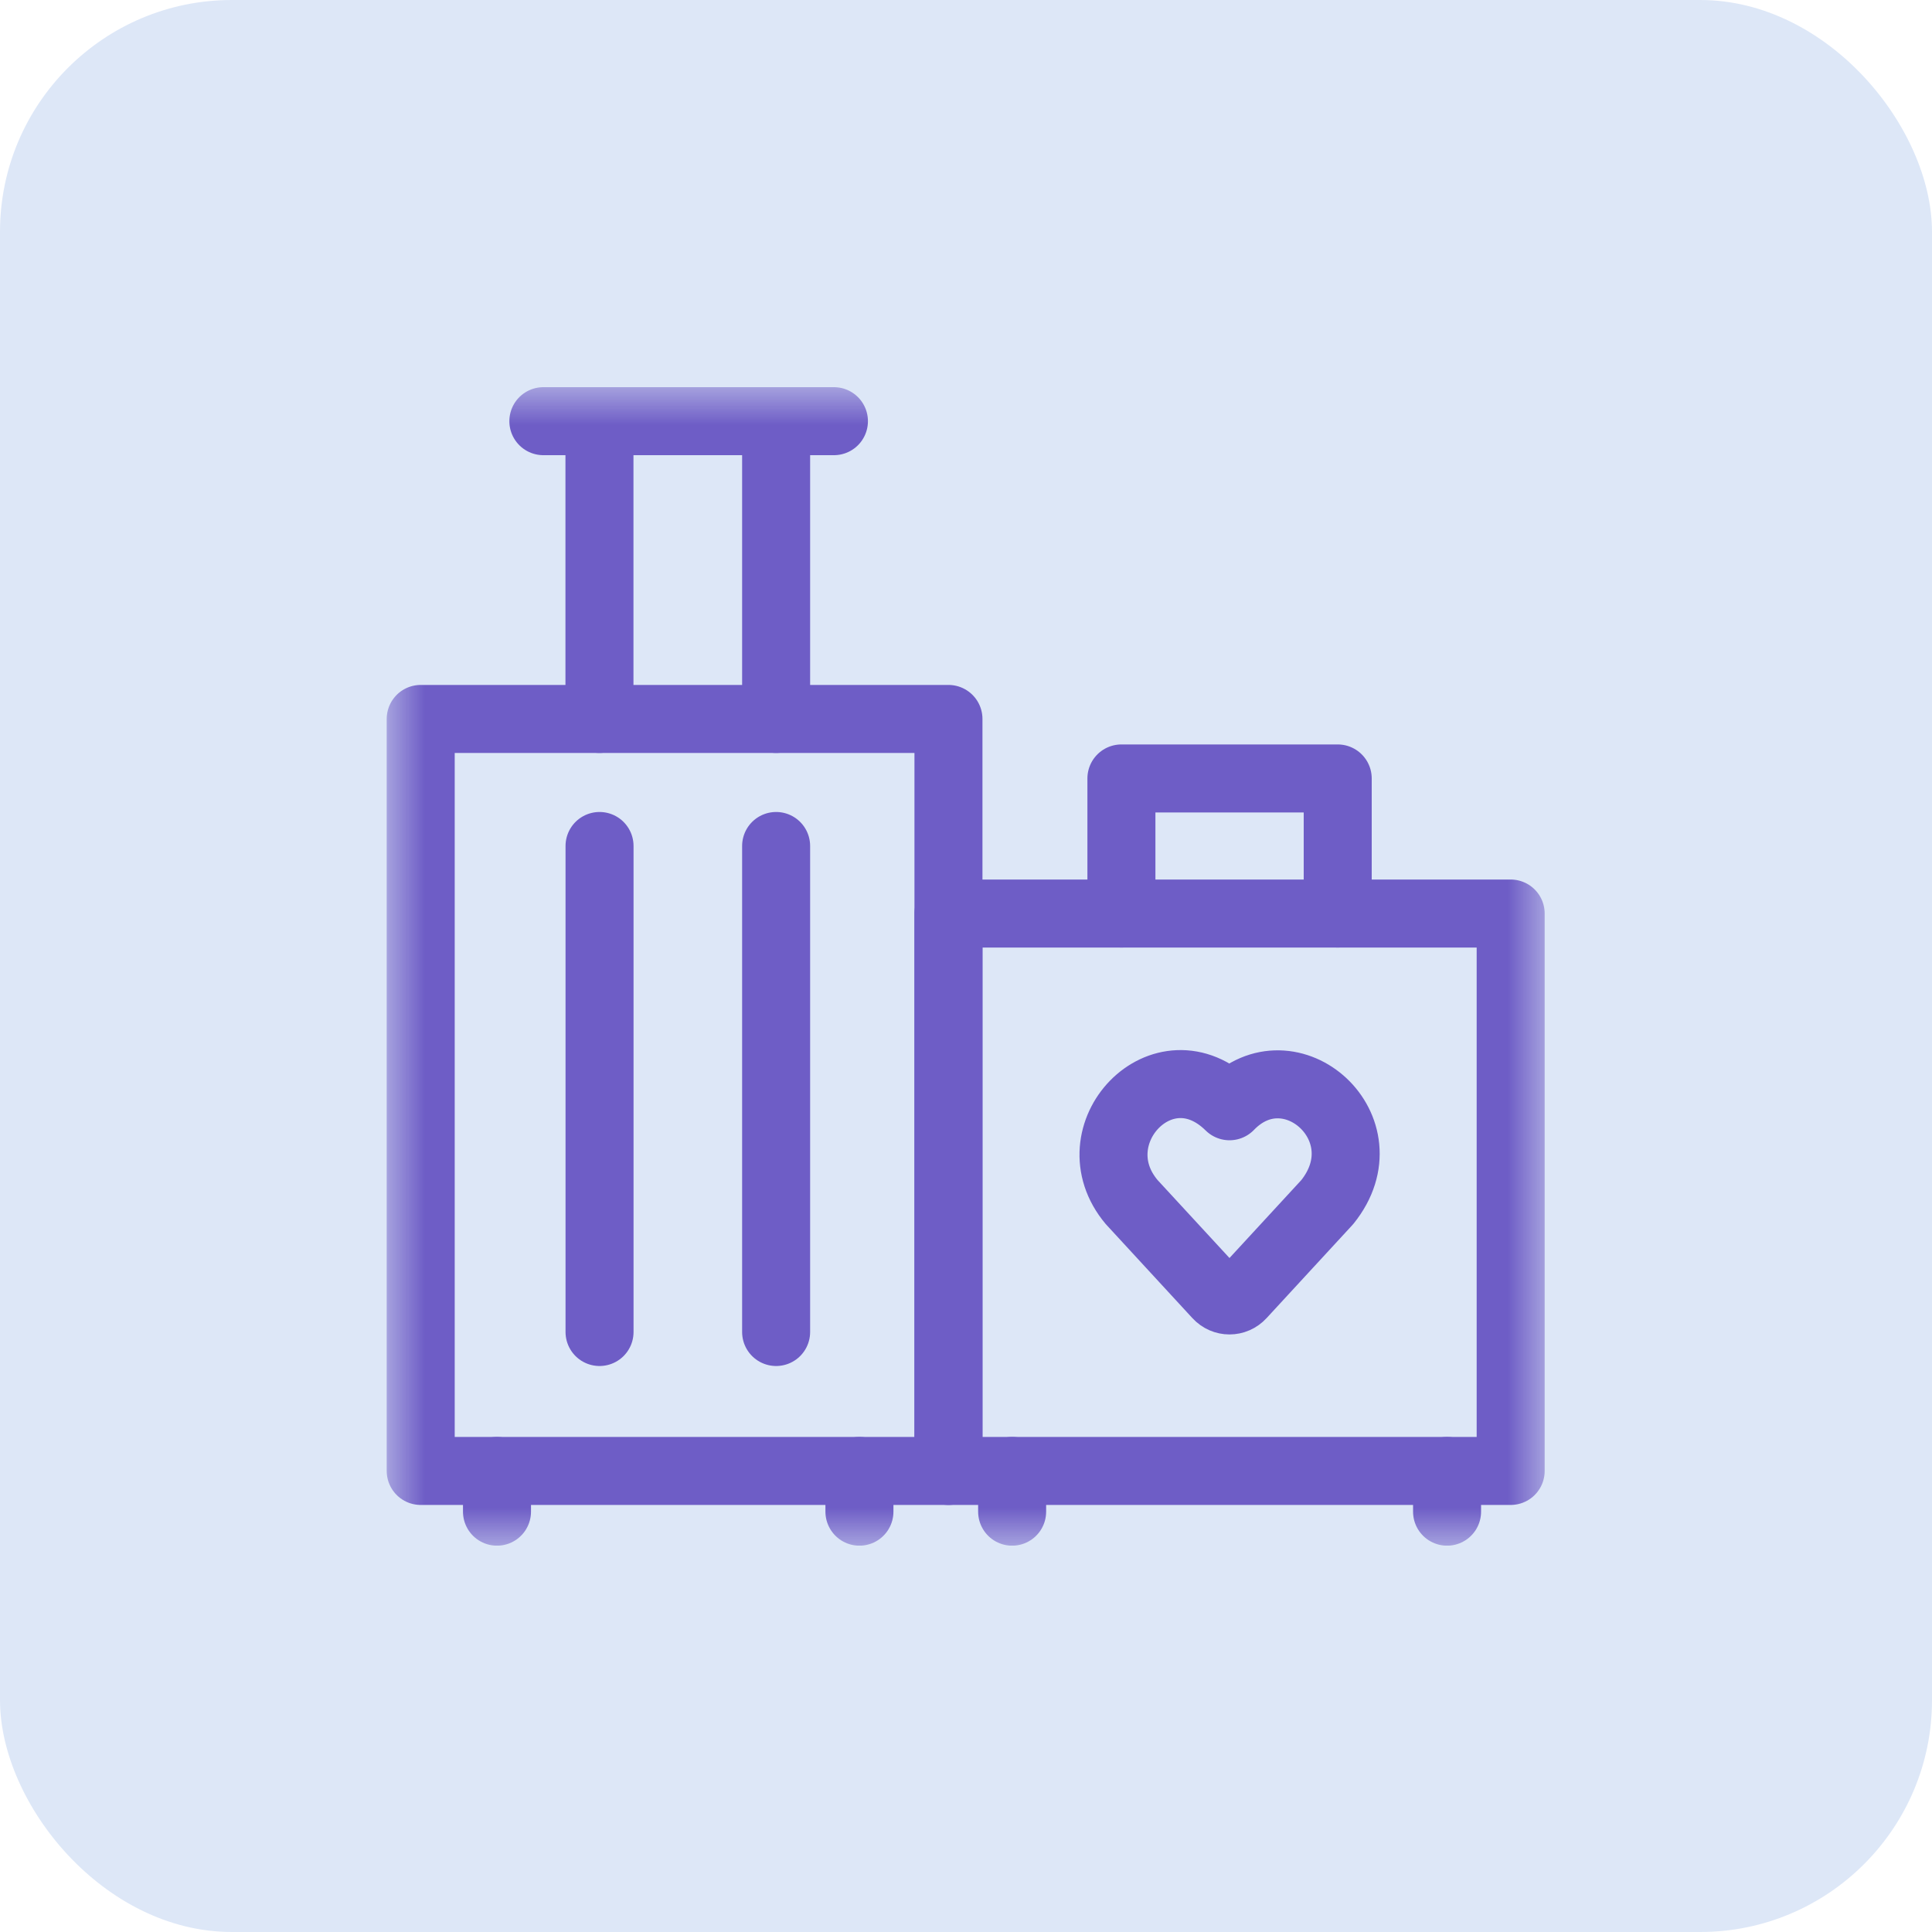
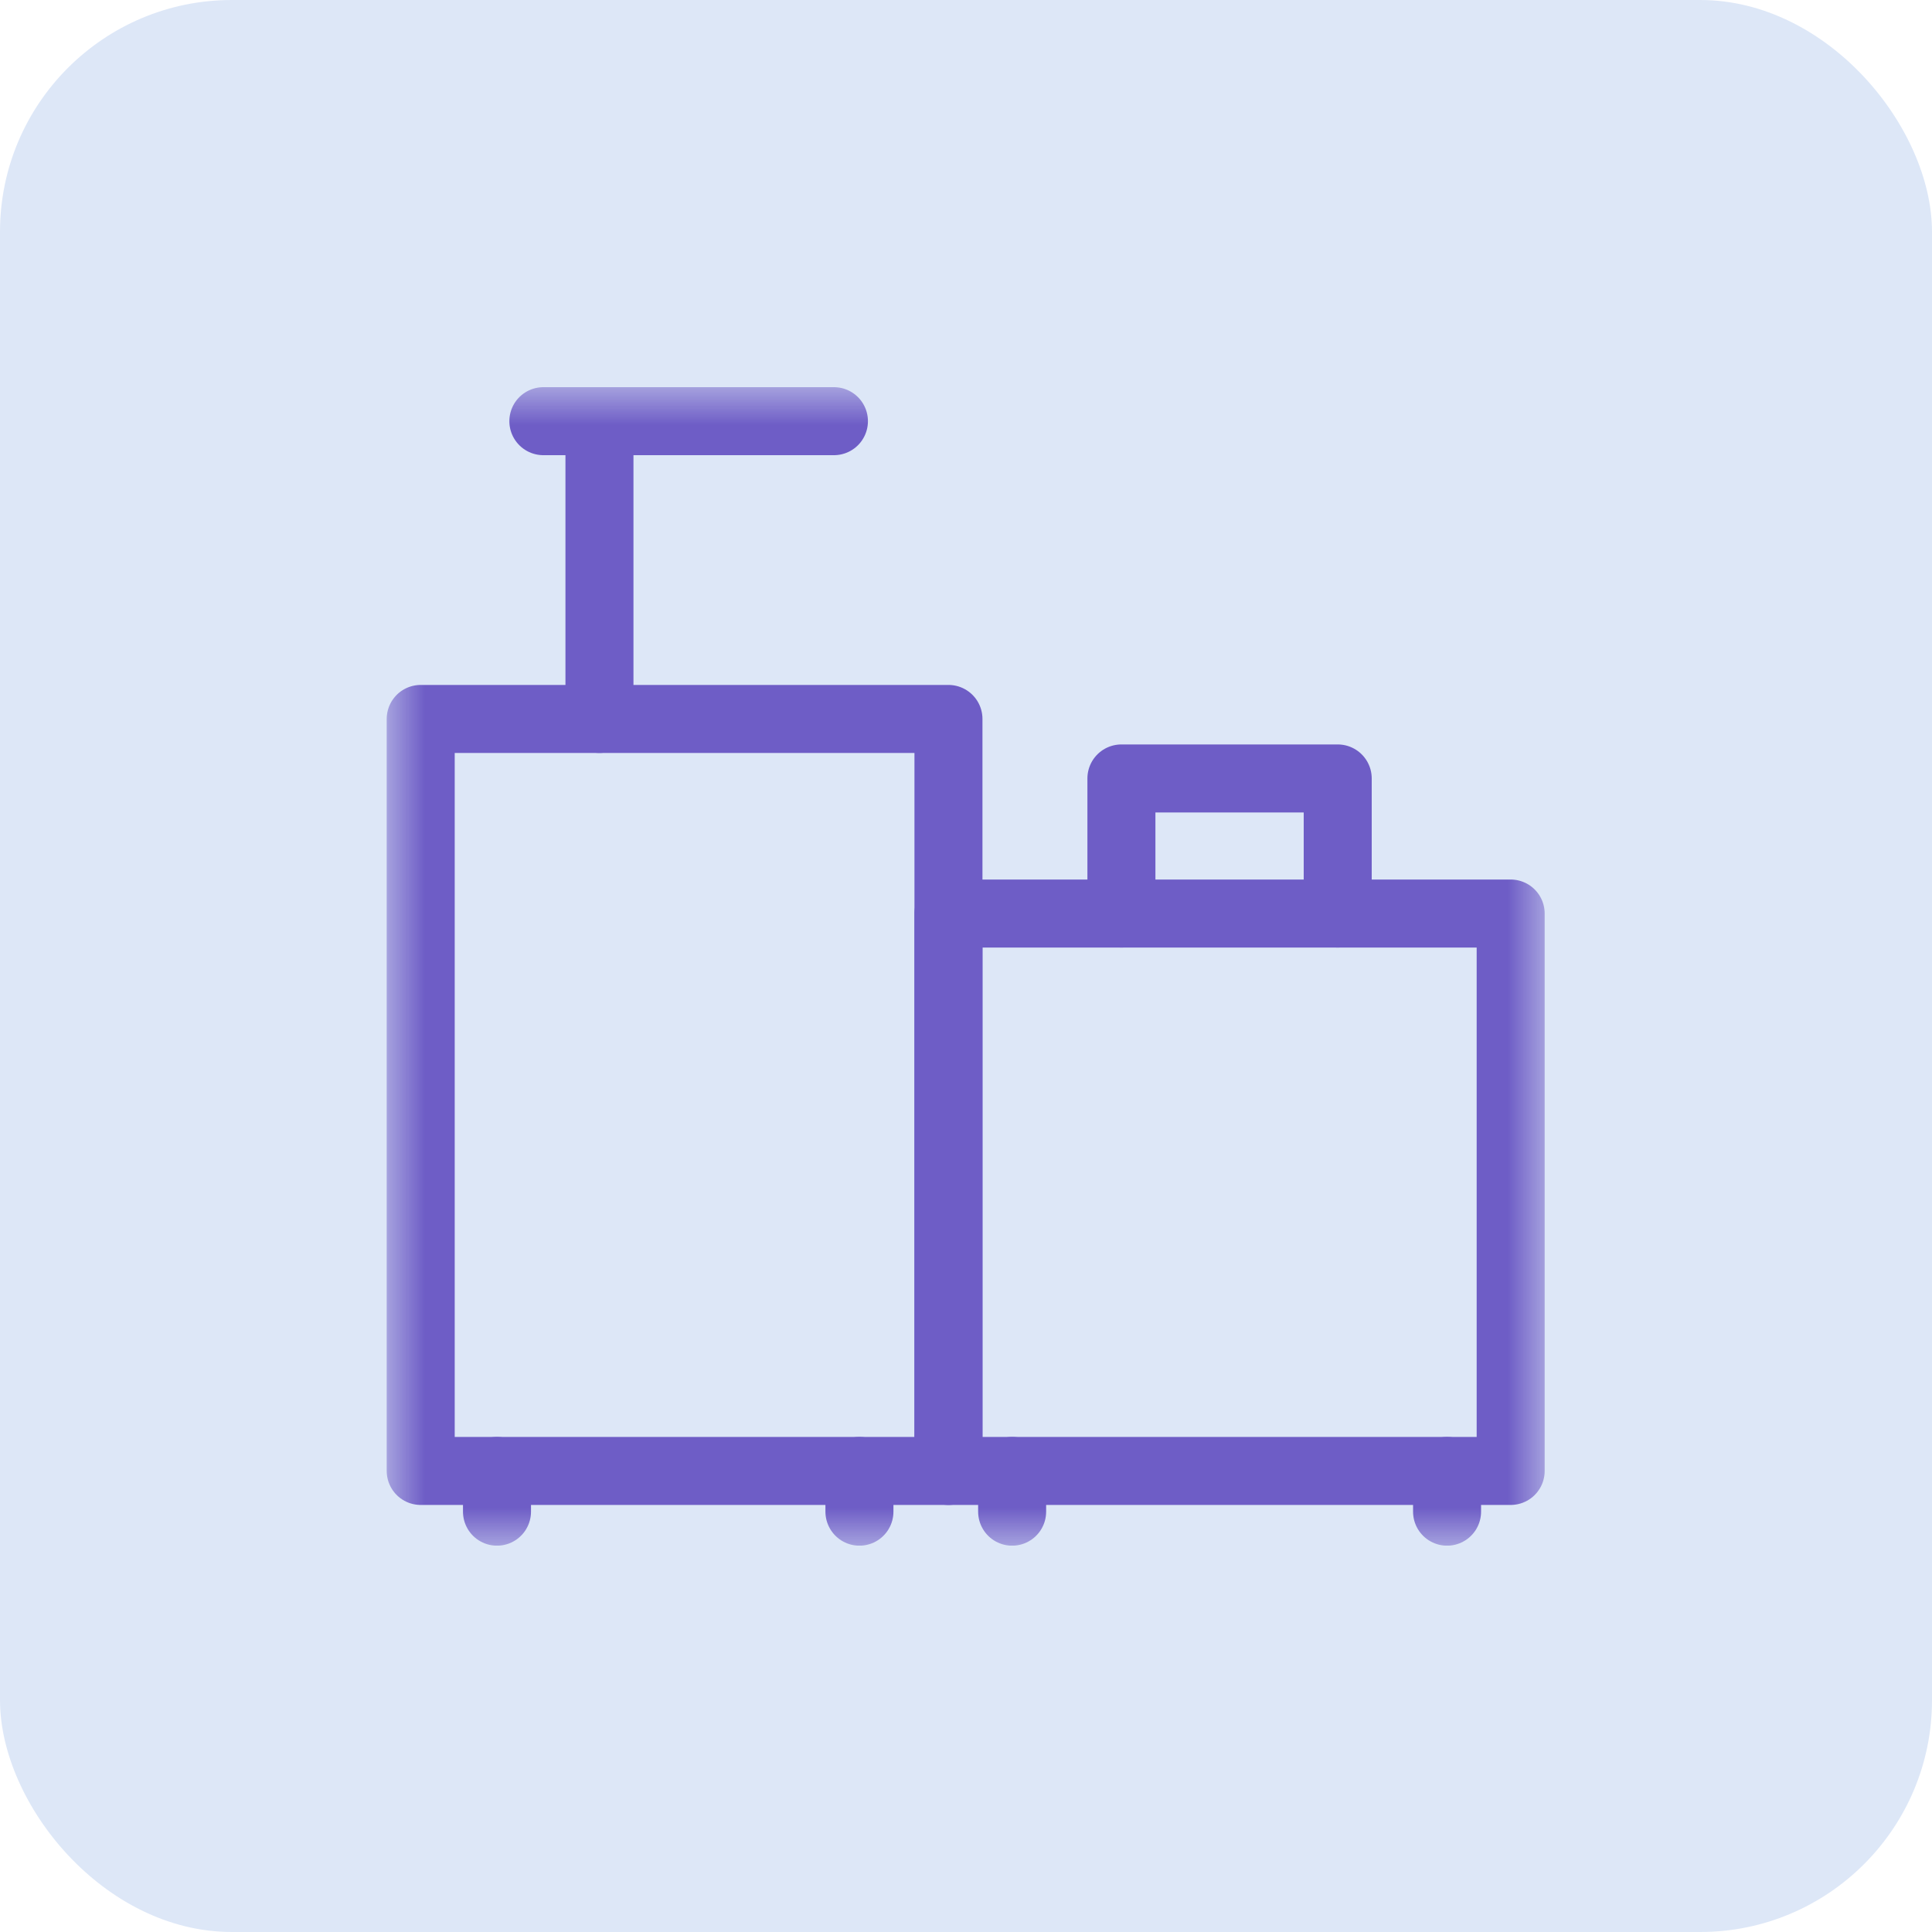
<svg xmlns="http://www.w3.org/2000/svg" width="25" height="25" viewBox="0 0 25 25" fill="none">
  <rect width="25" height="25" rx="3" fill="#DDE7F7" />
  <g clip-path="url(#clip0_1799_186)">
    <mask id="mask0_1799_186" style="mask-type:luminance" maskUnits="userSpaceOnUse" x="5" y="5" width="15" height="15">
      <path d="M5 5H20V20H5V5Z" fill="white" />
    </mask>
    <g mask="url(#mask0_1799_186)">
      <path d="M12.273 19.034H5.444V9.303H12.273V19.034Z" stroke="#6E5DC6" stroke-width="0.88" stroke-miterlimit="10" stroke-linecap="round" stroke-linejoin="round" />
      <path d="M19.548 19.034H12.273V11.821H19.548V19.034Z" stroke="#6E5DC6" stroke-width="0.88" stroke-miterlimit="10" stroke-linecap="round" stroke-linejoin="round" />
      <path d="M7.031 5.45H10.791" stroke="#6E5DC6" stroke-width="0.88" stroke-miterlimit="10" stroke-linecap="round" stroke-linejoin="round" />
      <path d="M7.757 9.303V5.45" stroke="#6E5DC6" stroke-width="0.88" stroke-miterlimit="10" stroke-linecap="round" stroke-linejoin="round" />
-       <path d="M10.043 5.45V9.303" stroke="#6E5DC6" stroke-width="0.88" stroke-miterlimit="10" stroke-linecap="round" stroke-linejoin="round" />
      <path d="M6.431 19.561V19.034" stroke="#6E5DC6" stroke-width="0.88" stroke-miterlimit="10" stroke-linecap="round" stroke-linejoin="round" />
      <path d="M11.121 19.561V19.034" stroke="#6E5DC6" stroke-width="0.88" stroke-miterlimit="10" stroke-linecap="round" stroke-linejoin="round" />
      <path d="M13.097 19.561V19.034" stroke="#6E5DC6" stroke-width="0.88" stroke-miterlimit="10" stroke-linecap="round" stroke-linejoin="round" />
      <path d="M18.725 19.561V19.034" stroke="#6E5DC6" stroke-width="0.88" stroke-miterlimit="10" stroke-linecap="round" stroke-linejoin="round" />
    </g>
    <path d="M14.511 11.821V10.073H17.31V11.821" stroke="#6E5DC6" stroke-width="0.88" stroke-miterlimit="10" stroke-linecap="round" stroke-linejoin="round" />
    <mask id="mask1_1799_186" style="mask-type:luminance" maskUnits="userSpaceOnUse" x="5" y="5" width="15" height="15">
-       <path d="M5 5H20V20H5V5Z" fill="white" />
+       <path d="M5 5V20H5V5Z" fill="white" />
    </mask>
    <g mask="url(#mask1_1799_186)">
      <path d="M17.175 15.555H17.175C17.936 14.608 16.698 13.499 15.91 14.315C15.05 13.467 13.91 14.684 14.644 15.555C14.657 15.568 15.417 16.393 15.753 16.758C15.838 16.851 15.981 16.851 16.066 16.758C16.399 16.397 17.146 15.586 17.175 15.555Z" stroke="#6E5DC6" stroke-width="0.88" stroke-miterlimit="10" stroke-linecap="round" stroke-linejoin="round" />
      <path d="M7.758 10.947V17.236" stroke="#6E5DC6" stroke-width="0.88" stroke-miterlimit="10" stroke-linecap="round" stroke-linejoin="round" />
      <path d="M10.043 10.947V17.236" stroke="#6E5DC6" stroke-width="0.88" stroke-miterlimit="10" stroke-linecap="round" stroke-linejoin="round" />
    </g>
  </g>
  <defs>
    <clipPath id="clip0_1799_186">
      <rect width="15" height="15" fill="white" transform="translate(5 5)" />
    </clipPath>
  </defs>
</svg>